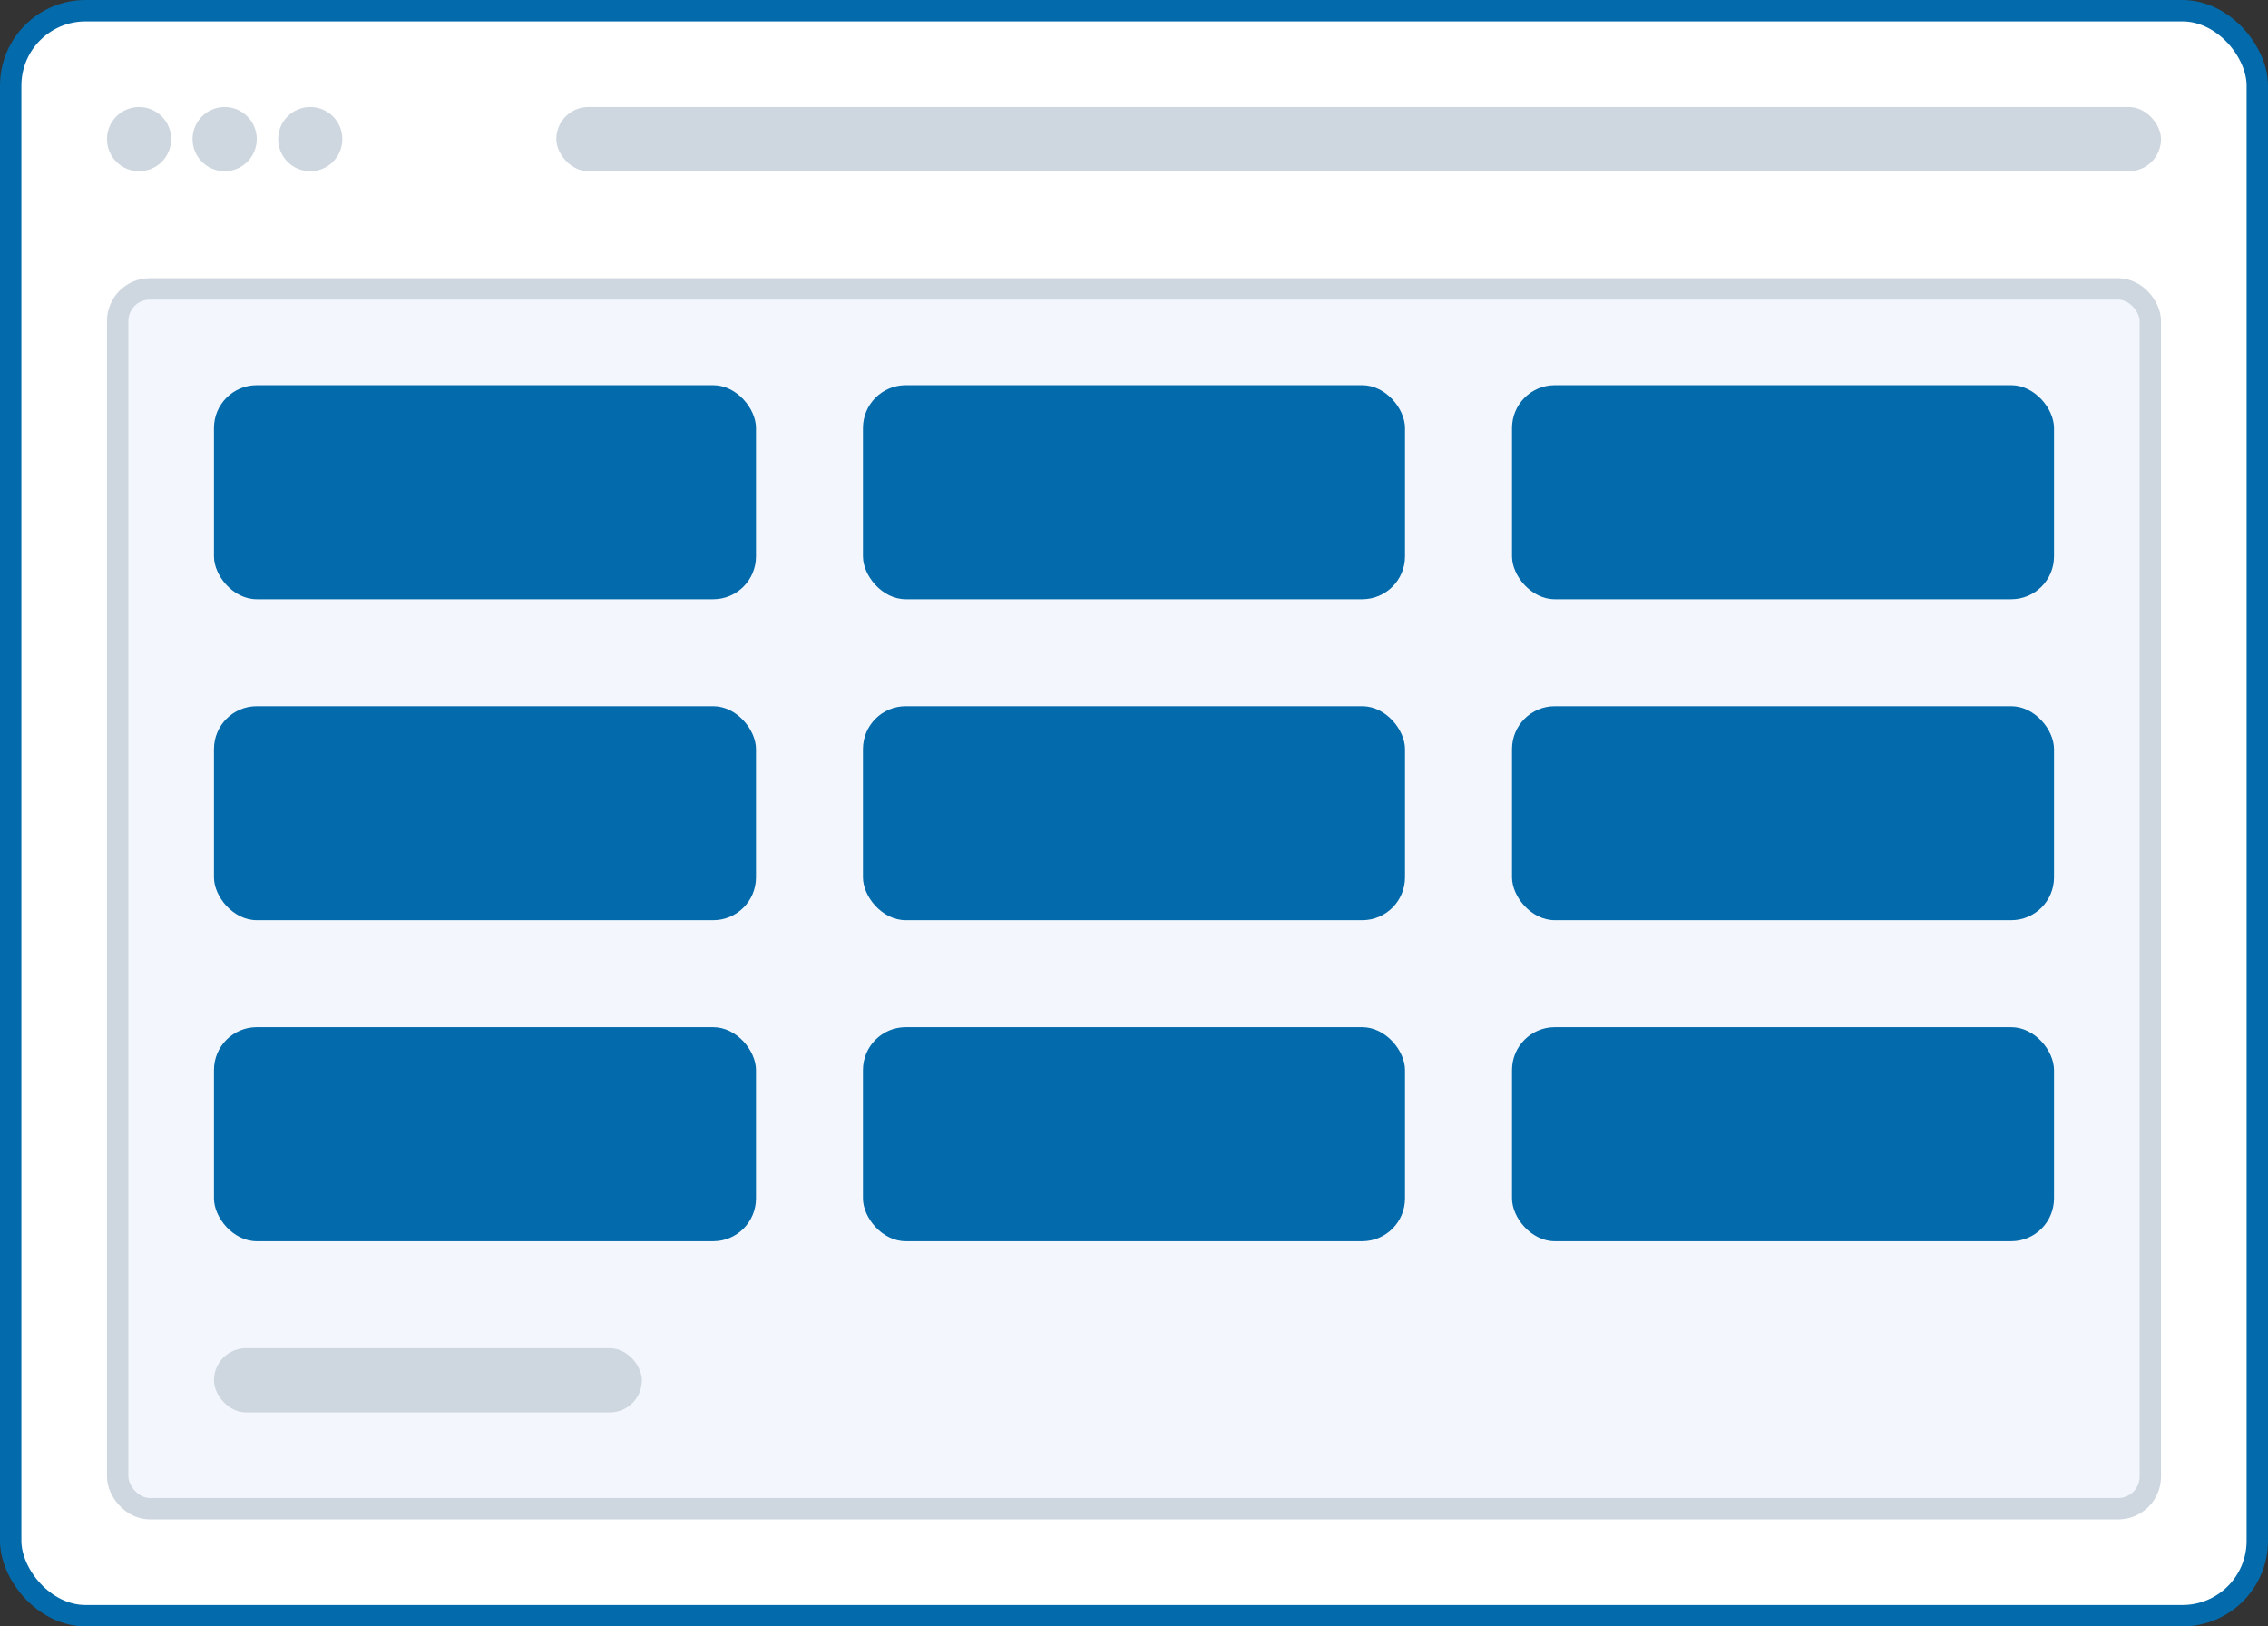
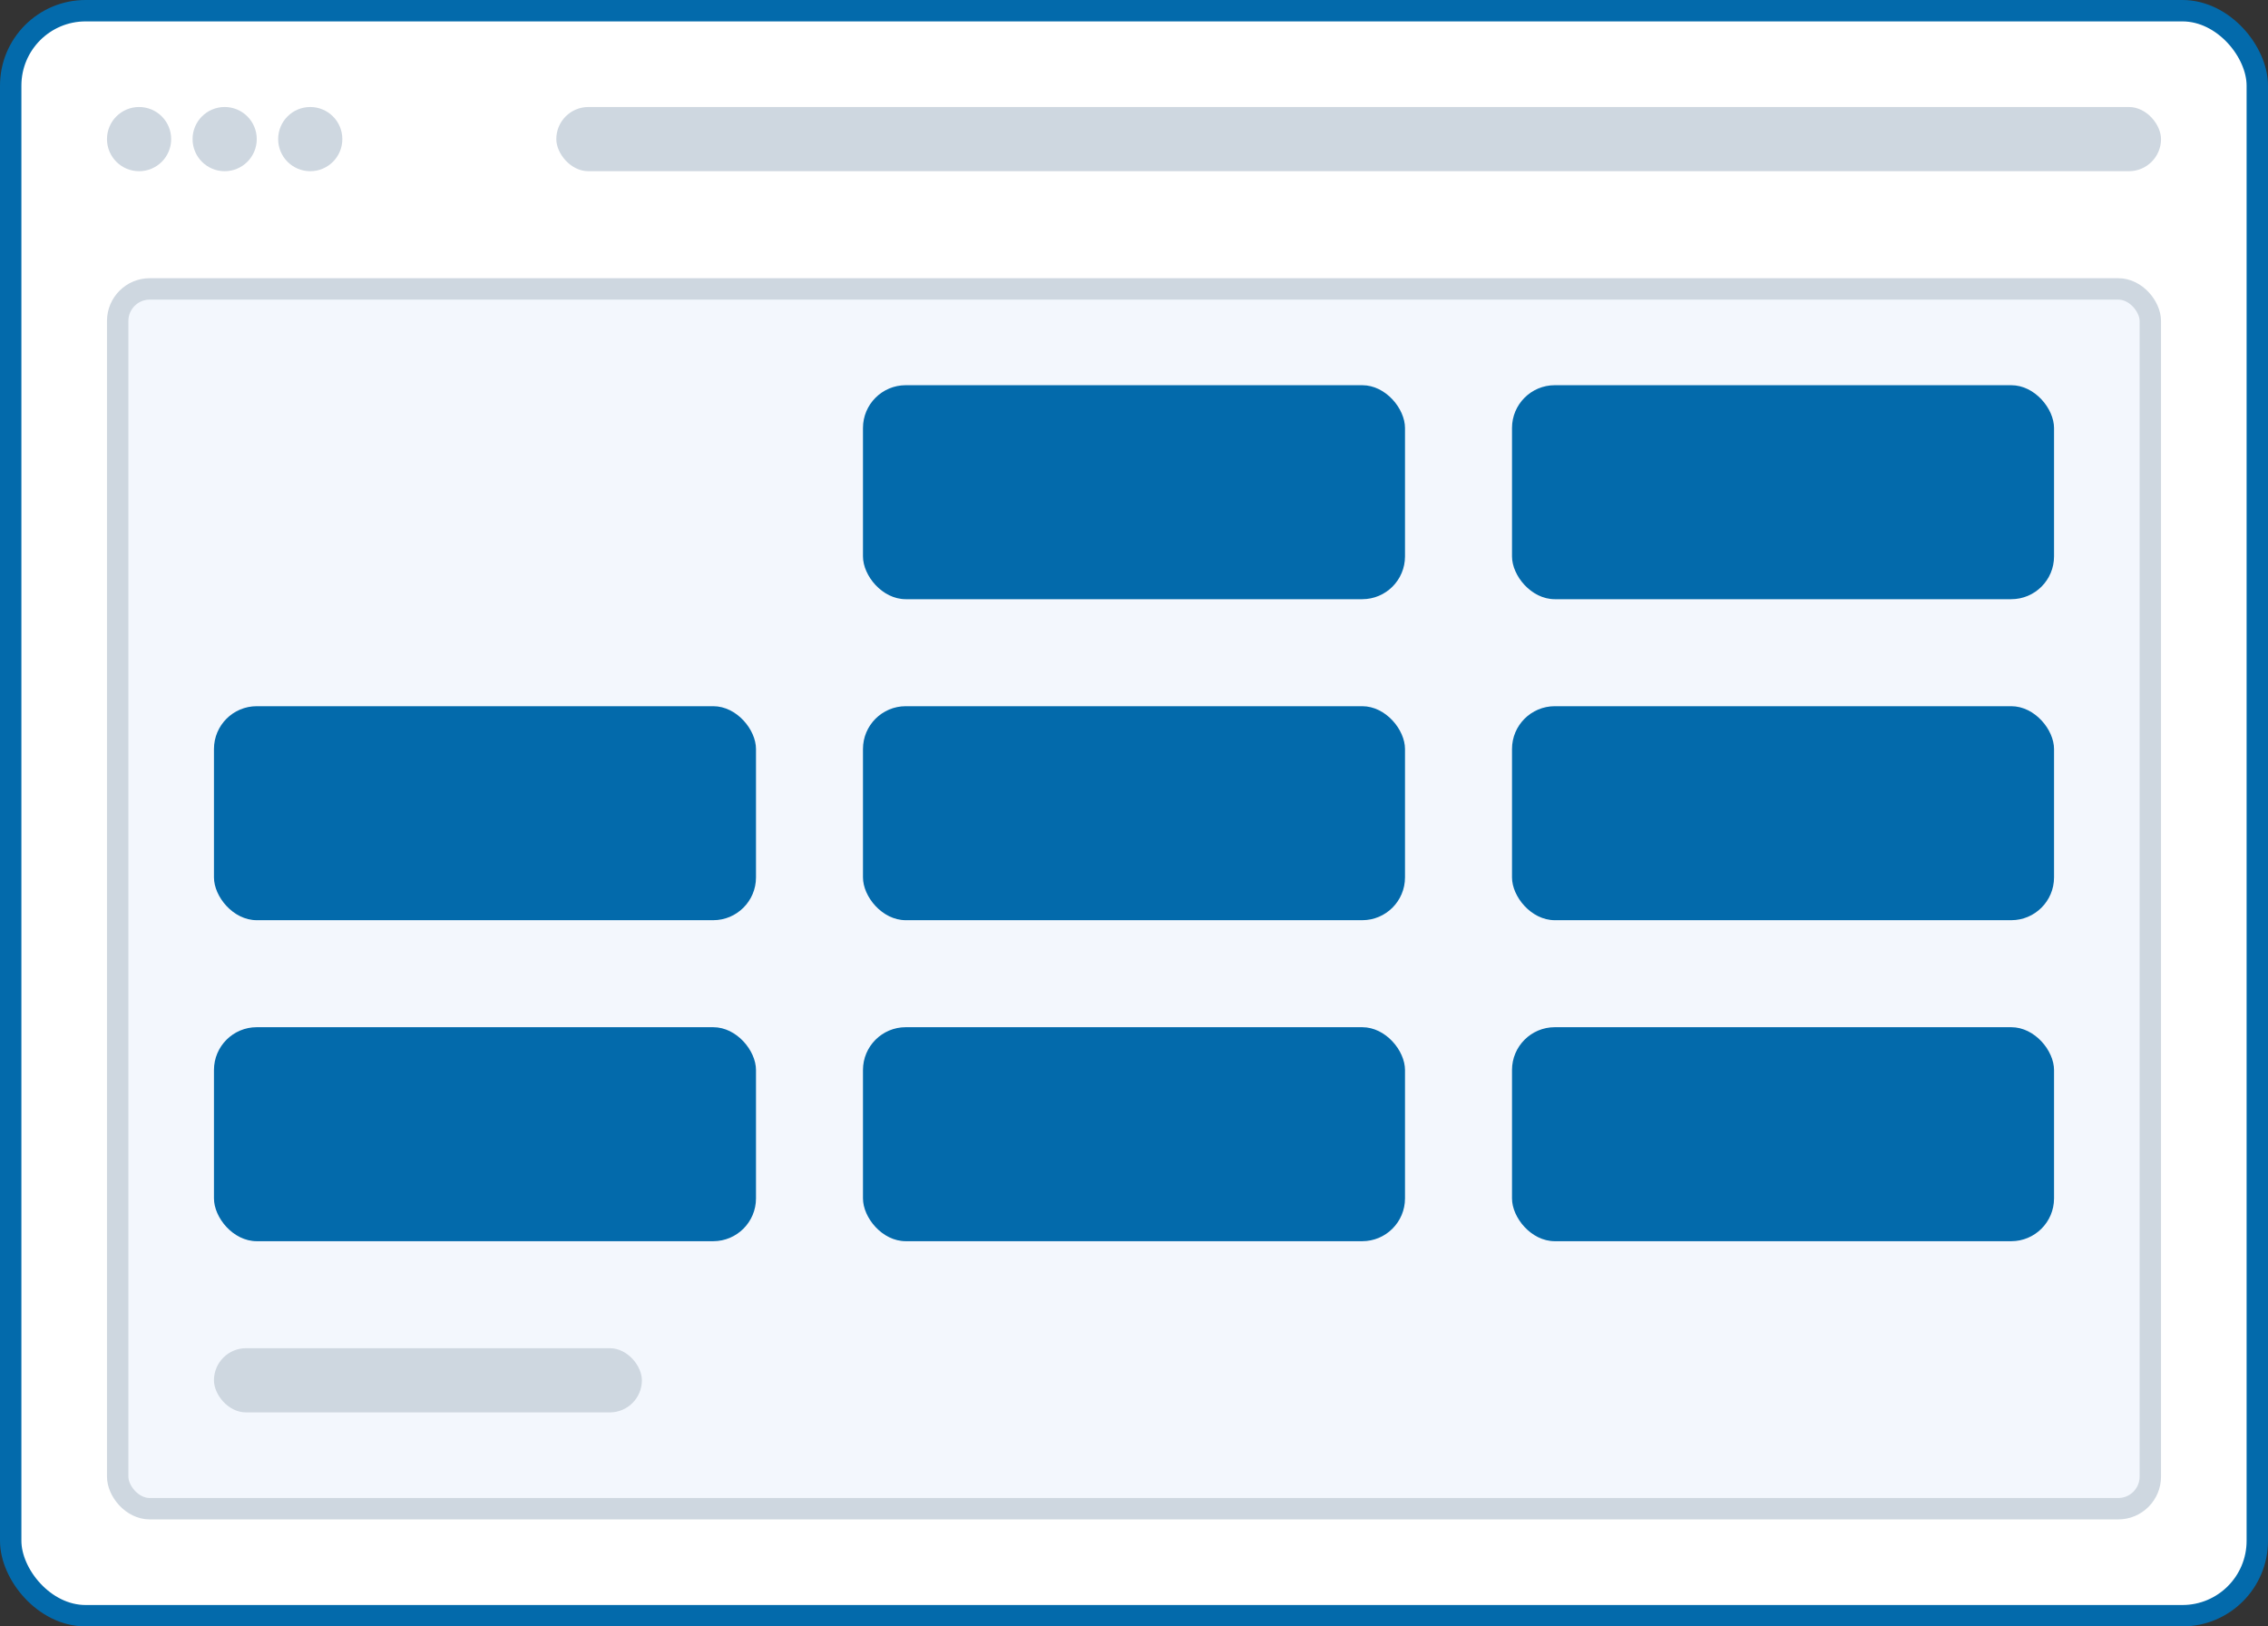
<svg xmlns="http://www.w3.org/2000/svg" width="106" height="76" viewBox="0 0 106 76" fill="none">
  <rect x="0" y="0" width="106" height="76" fill="#333333" stroke="none" />
  <rect x="0.5" y="0.5" width="105" height="75" rx="3.5" fill="white" />
  <rect x="0.5" y="0.5" width="105" height="75" rx="3.5" stroke="#036AAB" />
  <circle cx="6.5" cy="6.5" r="1.5" fill="#CED7E0" />
  <circle cx="10.5" cy="6.5" r="1.5" fill="#CED7E0" />
  <circle cx="14.5" cy="6.5" r="1.5" fill="#CED7E0" />
  <rect x="26" y="5" width="75" height="3" rx="1.5" fill="#CED7E0" />
  <rect x="5.5" y="13.5" width="95" height="57" rx="1.5" fill="#EBF3FC" fill-opacity="0.59" />
  <rect x="5.5" y="13.5" width="95" height="57" rx="1.5" stroke="#CED7E0" />
-   <rect x="10" y="18" width="25.333" height="10" rx="2" fill="#036AAB" />
  <rect x="40.333" y="18" width="25.333" height="10" rx="2" fill="#036AAB" />
  <rect x="70.667" y="18" width="25.333" height="10" rx="2" fill="#036AAB" />
  <rect x="10" y="33" width="25.333" height="10" rx="2" fill="#036AAB" />
  <rect x="40.333" y="33" width="25.333" height="10" rx="2" fill="#036AAB" />
  <rect x="70.667" y="33" width="25.333" height="10" rx="2" fill="#036AAB" />
  <rect x="10" y="48" width="25.333" height="10" rx="2" fill="#036AAB" />
  <rect x="40.333" y="48" width="25.333" height="10" rx="2" fill="#036AAB" />
  <rect x="70.667" y="48" width="25.333" height="10" rx="2" fill="#036AAB" />
  <rect x="10" y="63" width="20" height="3" rx="1.5" fill="#CED7E0" />
</svg>